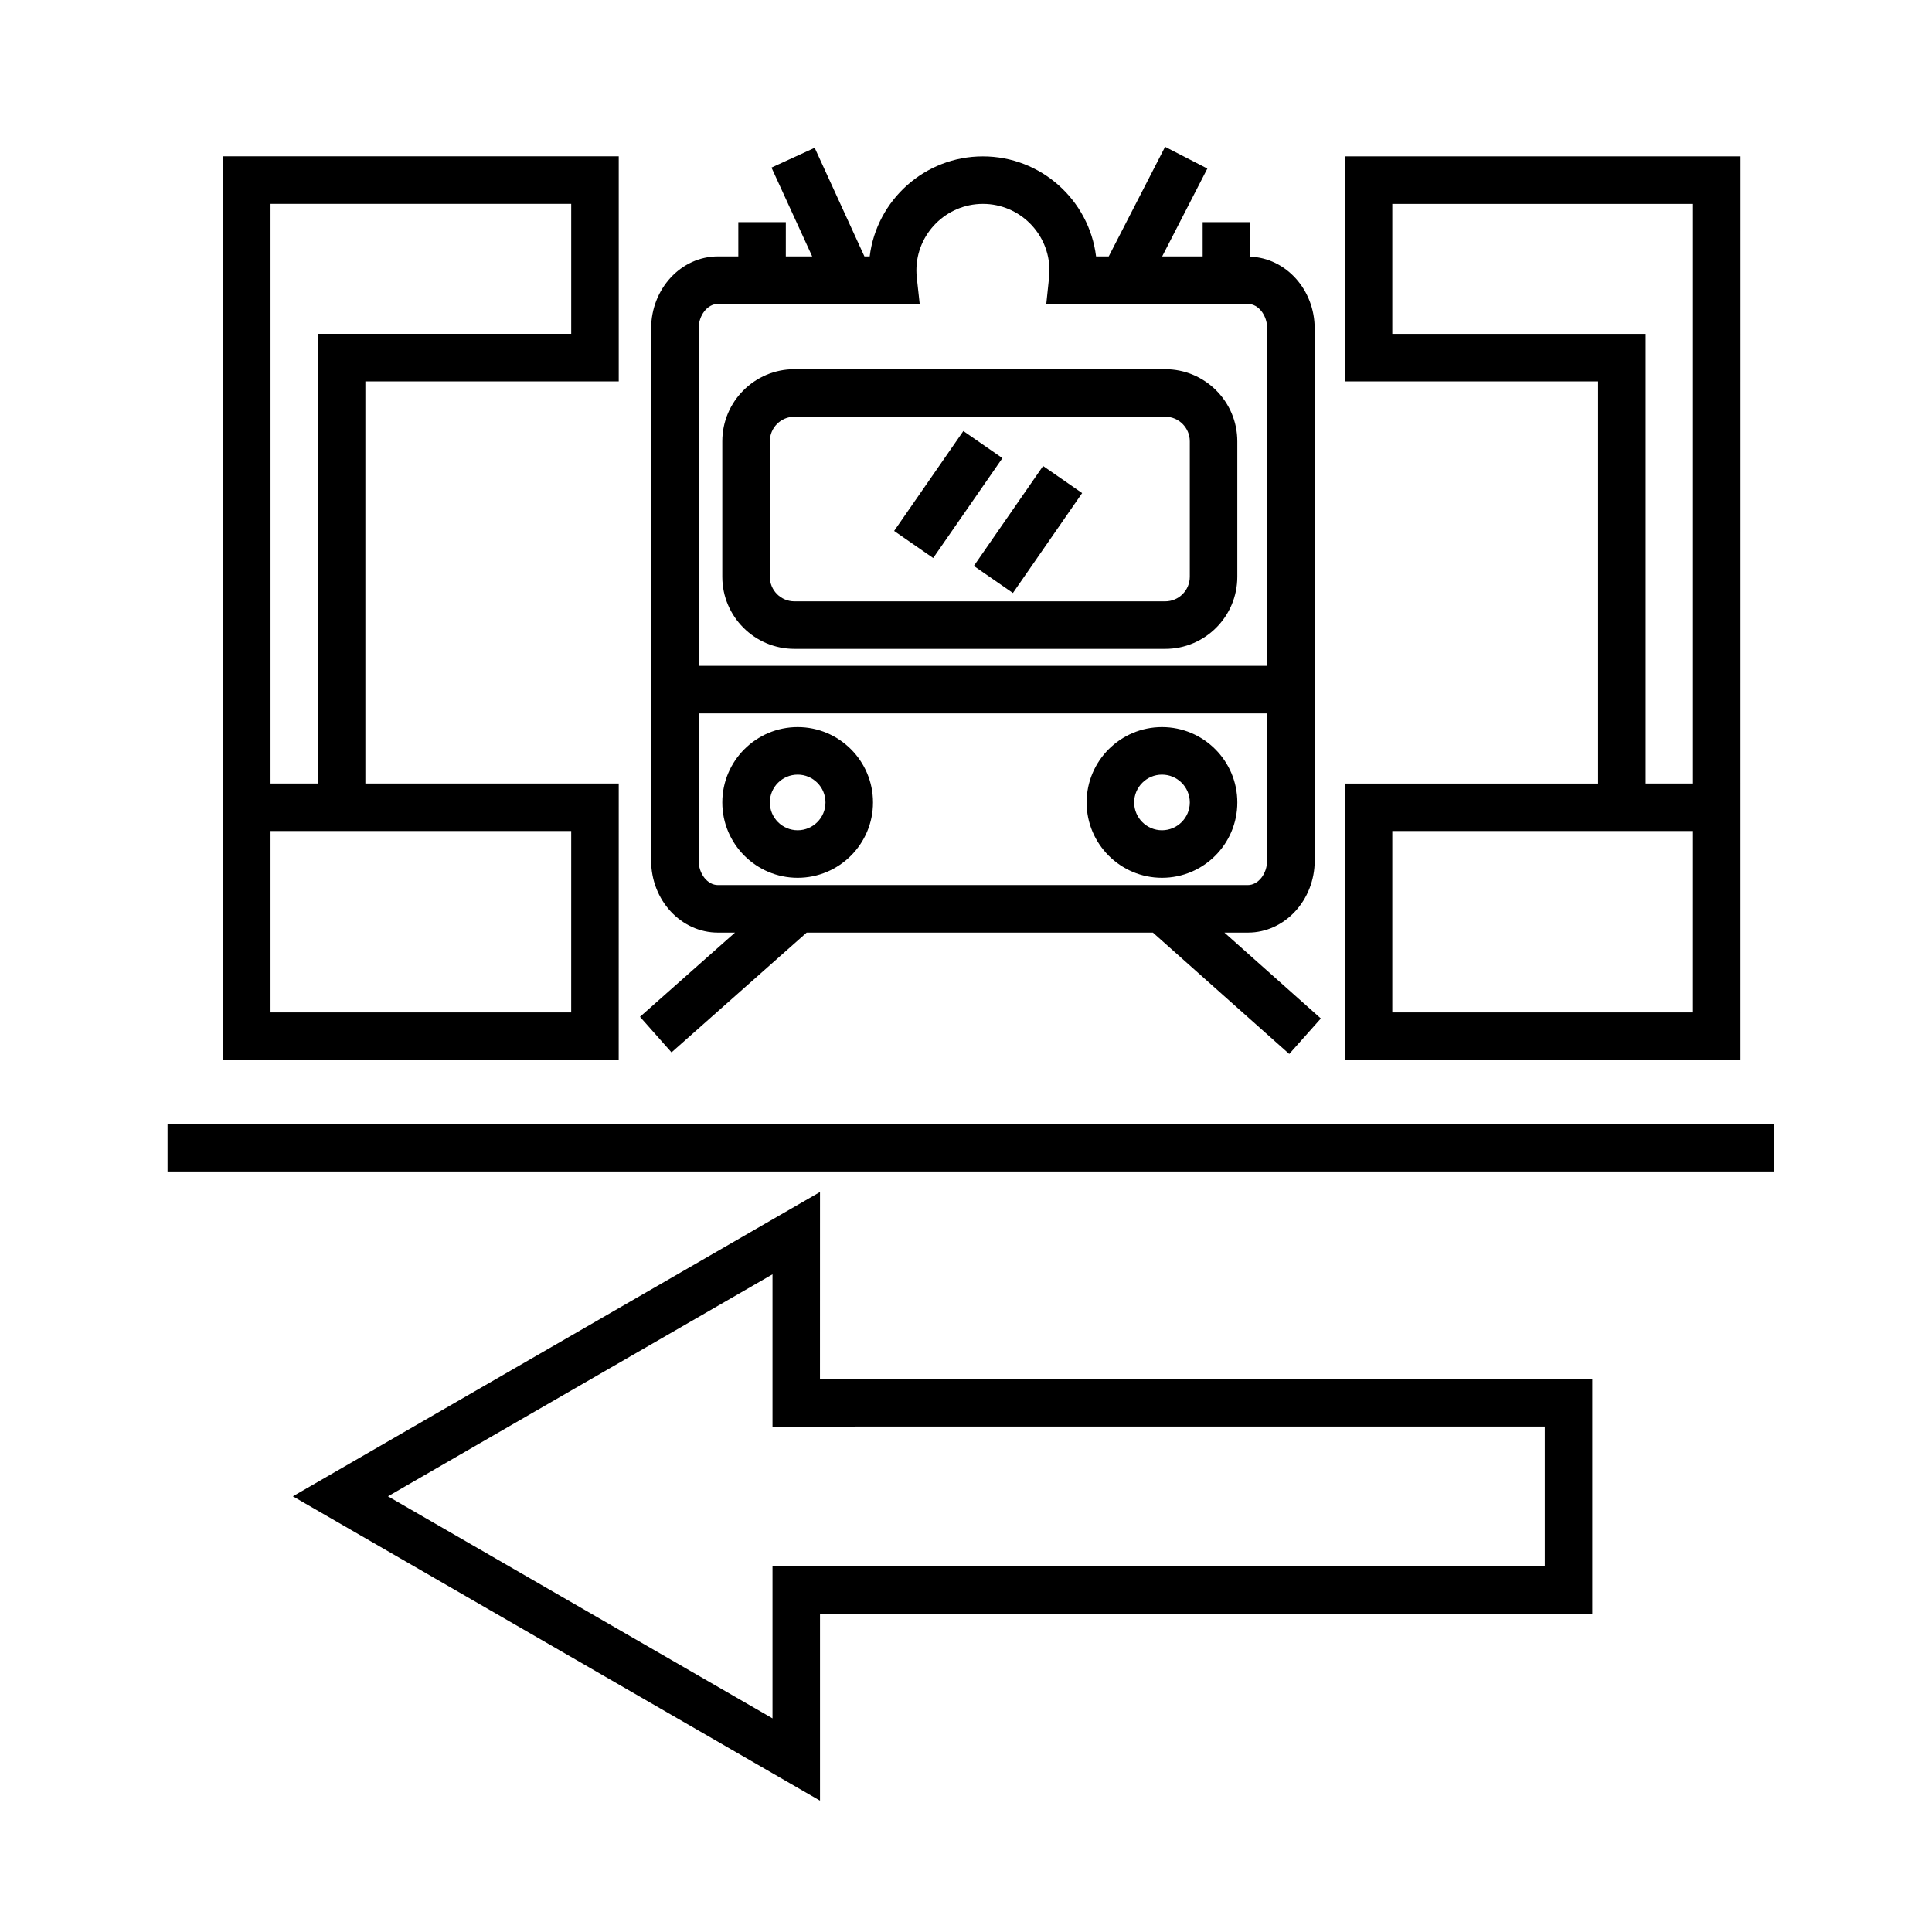
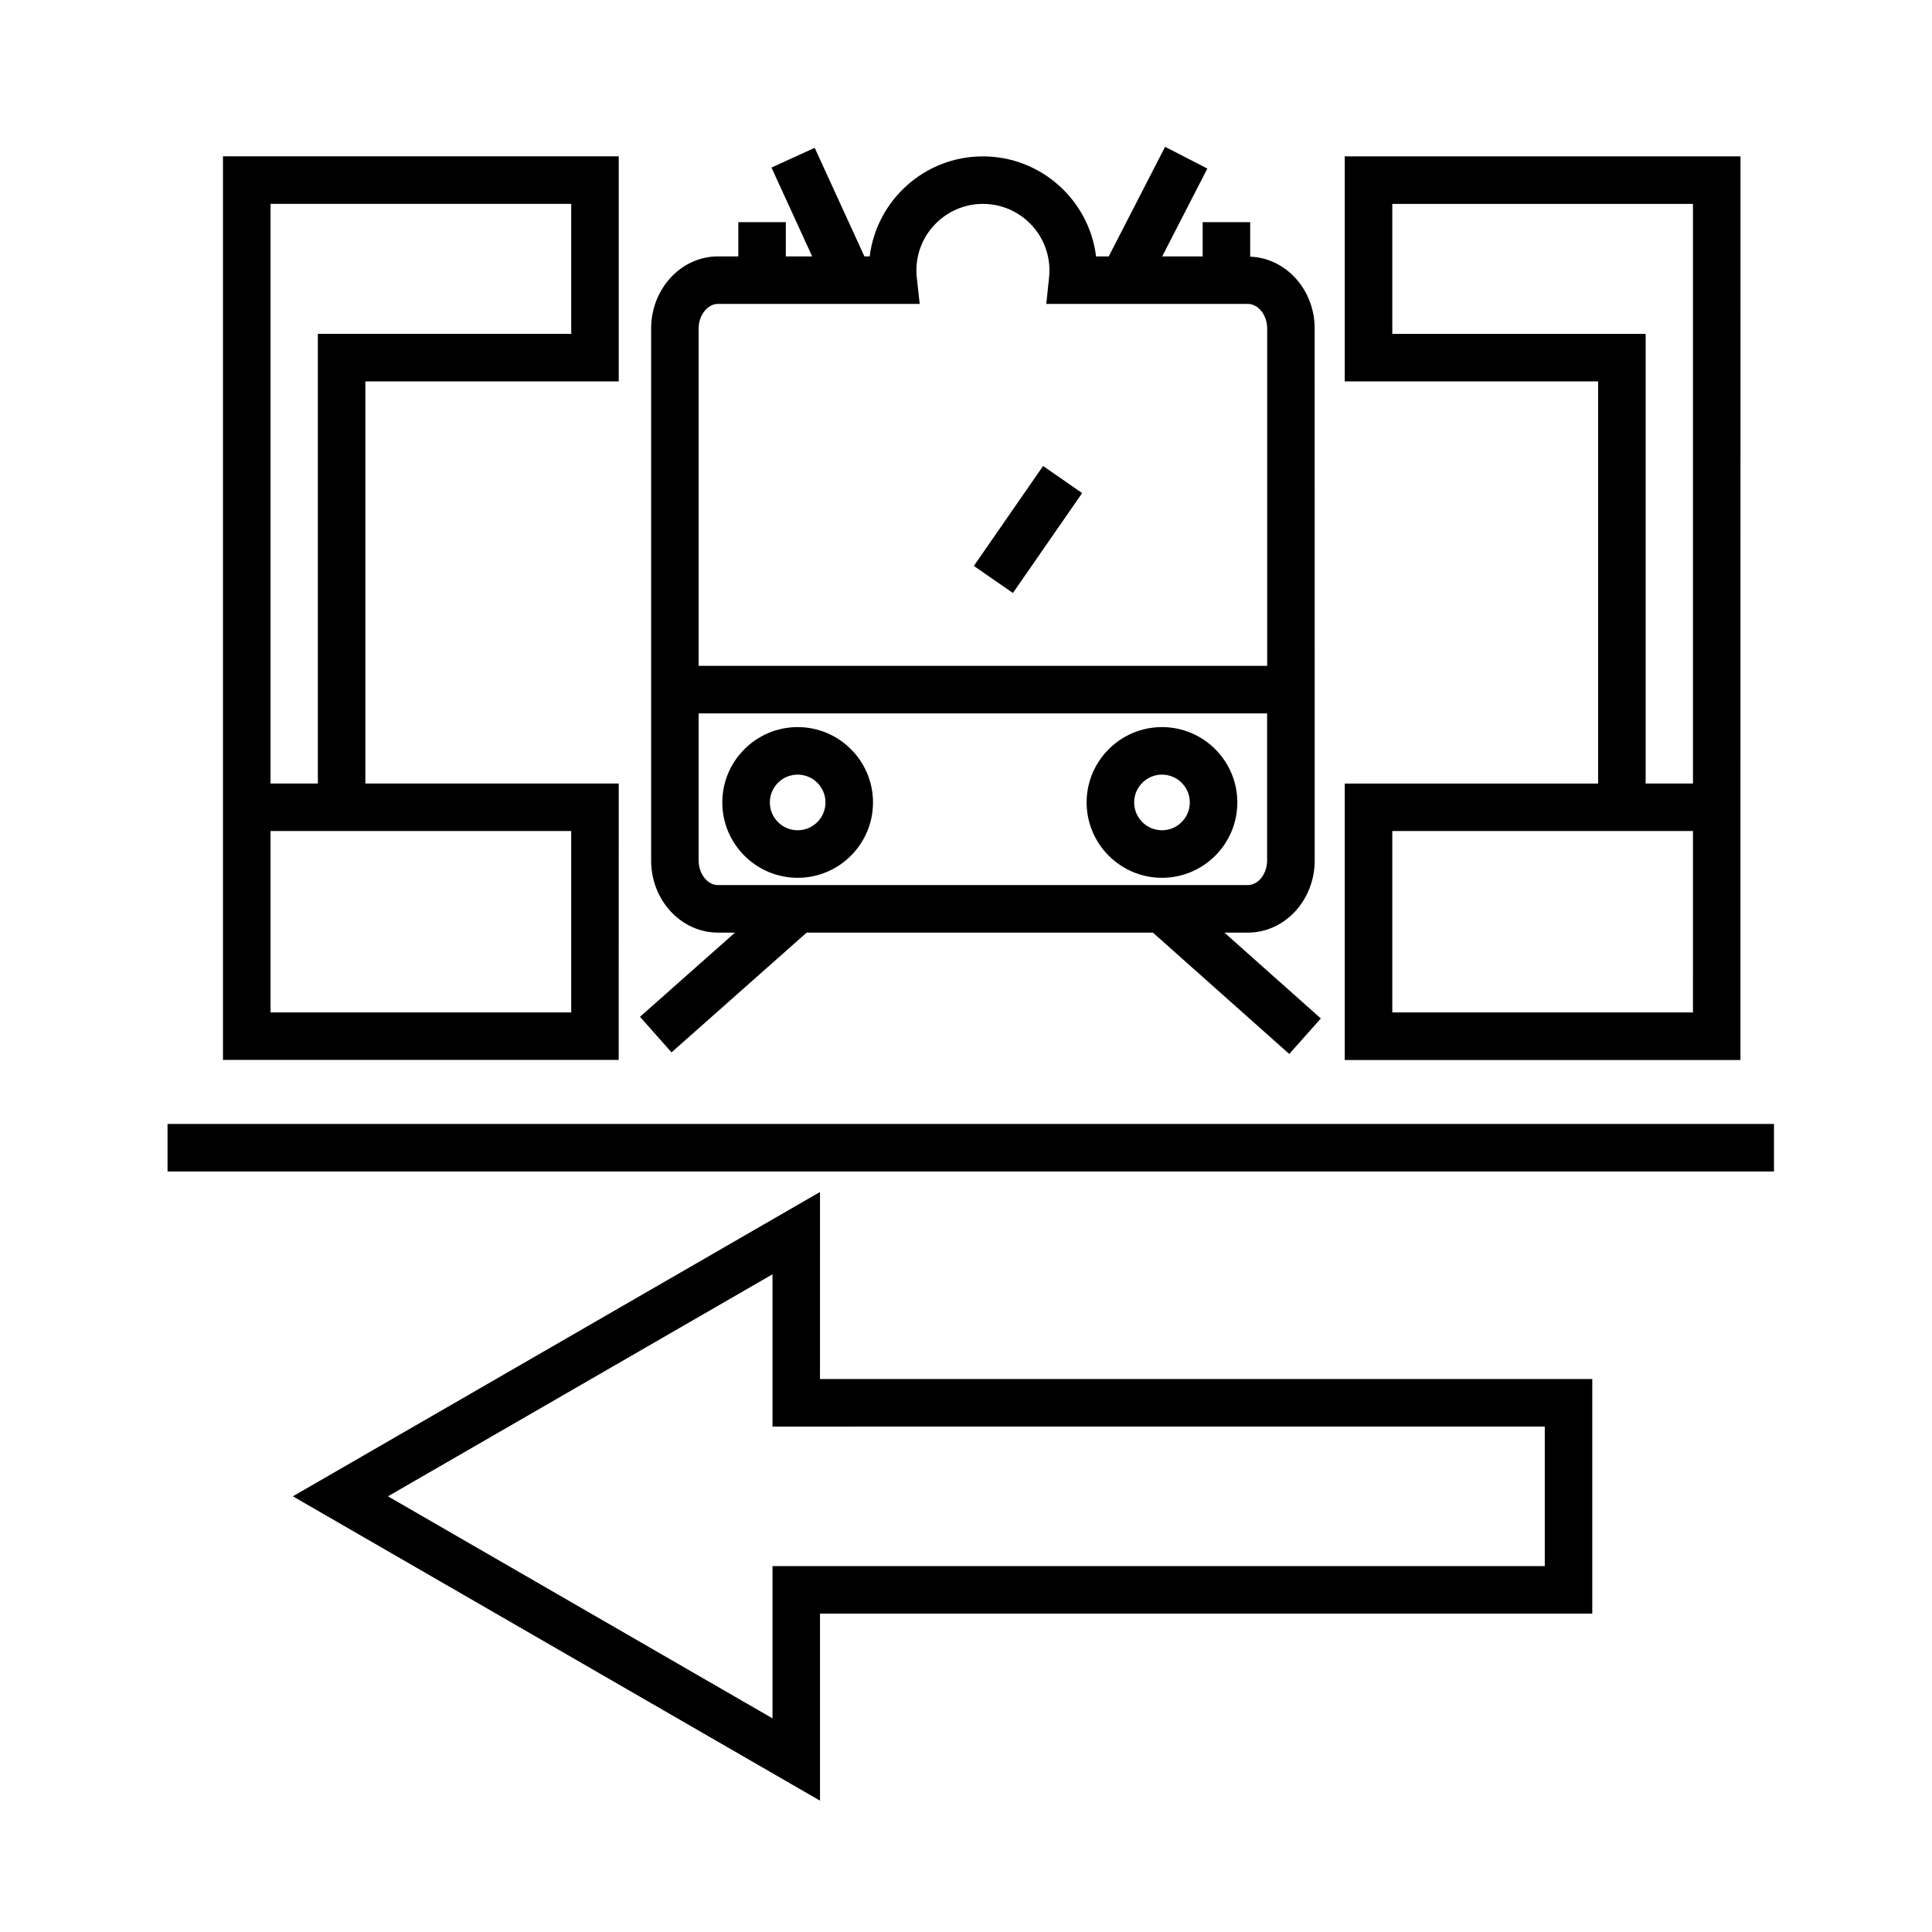
<svg xmlns="http://www.w3.org/2000/svg" fill="#000000" width="800px" height="800px" version="1.1" viewBox="144 144 512 512">
  <g>
    <path d="m361.31 459.89-139.7 80.648 139.7 80.656v-49.57h204.66v-62.164h-204.67zm192.07 62.168v36.973h-204.66v40.352l-101.91-58.844 101.91-58.836v40.352l204.66-0.004z" />
    <path d="m188.4 441.86h425.72v12.594h-425.72z" />
    <path d="m605.25 185.44h-104.88v59.641h67.145v106.57h-67.145v73.266h104.87zm-92.277 47.043v-34.449h79.684v153.61h-12.543v-119.16zm79.68 179.82h-79.68v-48.074h79.684z" />
-     <path d="m354.53 315.96h98.262c10.539 0 19.109-8.574 19.109-19.113v-35.887c0-10.539-8.57-19.113-19.109-19.113l-98.262-0.004c-10.539 0-19.113 8.574-19.113 19.113v35.887c-0.004 10.539 8.57 19.117 19.113 19.117zm-6.519-55.004c0-3.594 2.926-6.519 6.519-6.519h98.262c3.594 0 6.516 2.926 6.516 6.519v35.887c0 3.598-2.922 6.519-6.516 6.519h-98.262c-3.594 0-6.519-2.926-6.519-6.519z" />
-     <path d="m399.3 258.23 10.352 7.176-18.348 26.473-10.352-7.176z" />
    <path d="m430.78 274.67-18.348 26.48-10.352-7.176 18.348-26.48z" />
    <path d="m355.39 336.69c-11.012 0-19.973 8.957-19.973 19.965s8.957 19.973 19.973 19.973c11.008 0 19.965-8.957 19.965-19.973s-8.957-19.965-19.965-19.965zm0 27.34c-4.066 0-7.375-3.309-7.375-7.375s3.309-7.371 7.375-7.371c4.066 0 7.371 3.305 7.371 7.371s-3.312 7.375-7.371 7.375z" />
    <path d="m451.94 336.69c-11.012 0-19.973 8.957-19.973 19.965s8.957 19.973 19.973 19.973c11.012 0 19.965-8.957 19.965-19.973s-8.957-19.965-19.965-19.965zm0 27.34c-4.07 0-7.375-3.309-7.375-7.375s3.305-7.371 7.375-7.371c4.066 0 7.371 3.305 7.371 7.371s-3.312 7.375-7.371 7.375z" />
    <path d="m321.96 422.89 35.812-31.734h91.766l36.125 32.156 8.375-9.406-25.555-22.754h6.219c9.766 0 17.707-8.574 17.707-19.109l-0.008-140.98c0-10.309-7.617-18.688-17.09-19.043v-9.152h-12.594v9.082h-10.727l11.969-23.281-11.199-5.762-14.934 29.039h-3.356c-1.84-14.918-14.59-26.504-29.996-26.504s-28.156 11.586-29.996 26.504h-1.402l-13.176-28.777-11.449 5.242 10.785 23.539h-6.988l0.004-9.082h-12.594v9.082h-5.387c-9.766 0-17.715 8.574-17.715 19.113v140.98c0 10.539 7.945 19.109 17.715 19.109h4.508l-25.176 22.309zm12.309-198.35h53.461l-0.77-6.988c-0.07-0.621-0.105-1.254-0.105-1.891 0-9.719 7.91-17.629 17.629-17.629 9.723 0 17.629 7.91 17.629 17.629 0 0.645-0.047 1.289-0.105 1.926l-0.73 6.953h53.426c2.769 0 5.113 2.988 5.113 6.519v89.402h-150.67v-89.402c0-3.531 2.348-6.519 5.121-6.519zm-5.121 147.5v-38.984h150.65v38.984c0 3.531-2.344 6.516-5.113 6.516h-140.42c-2.773 0.004-5.121-2.981-5.121-6.516z" />
    <path d="m307.97 351.64h-67.145v-106.57h67.145v-59.641h-104.88v239.46h104.87zm-92.277-153.61h79.684v34.449h-67.145v119.16h-12.539zm79.68 214.27h-79.68v-48.074h79.684z" />
  </g>
</svg>